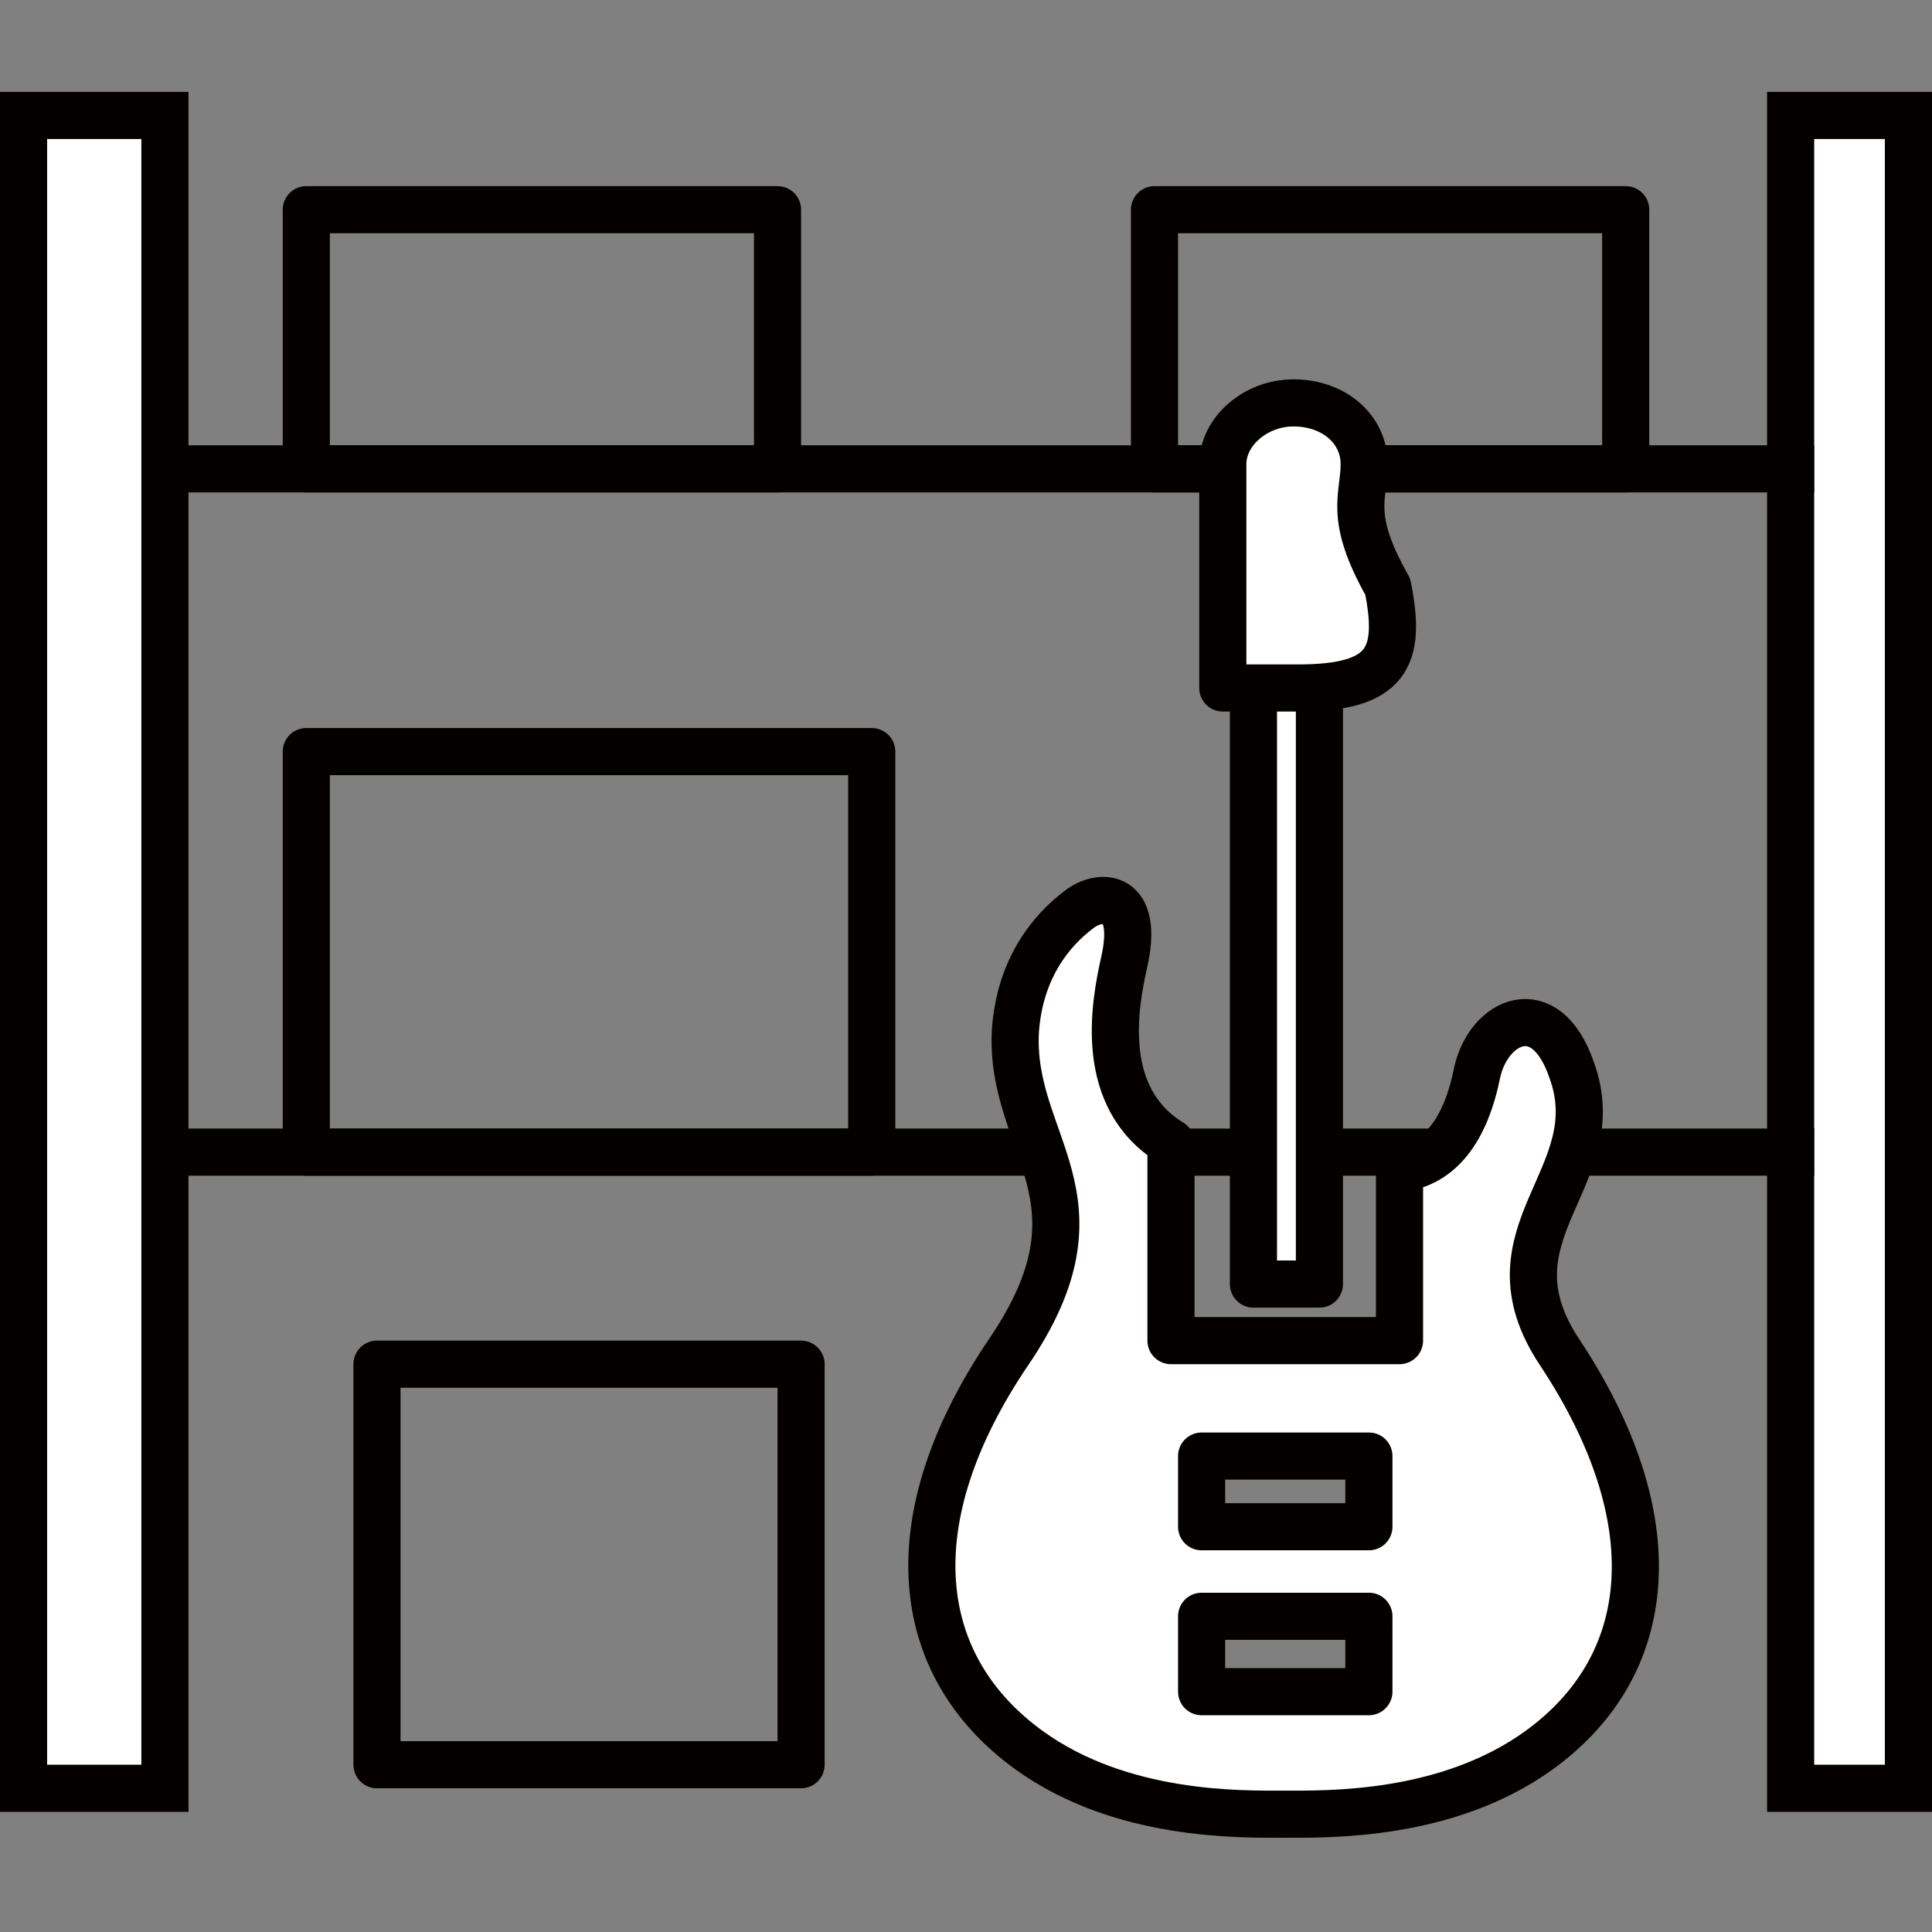
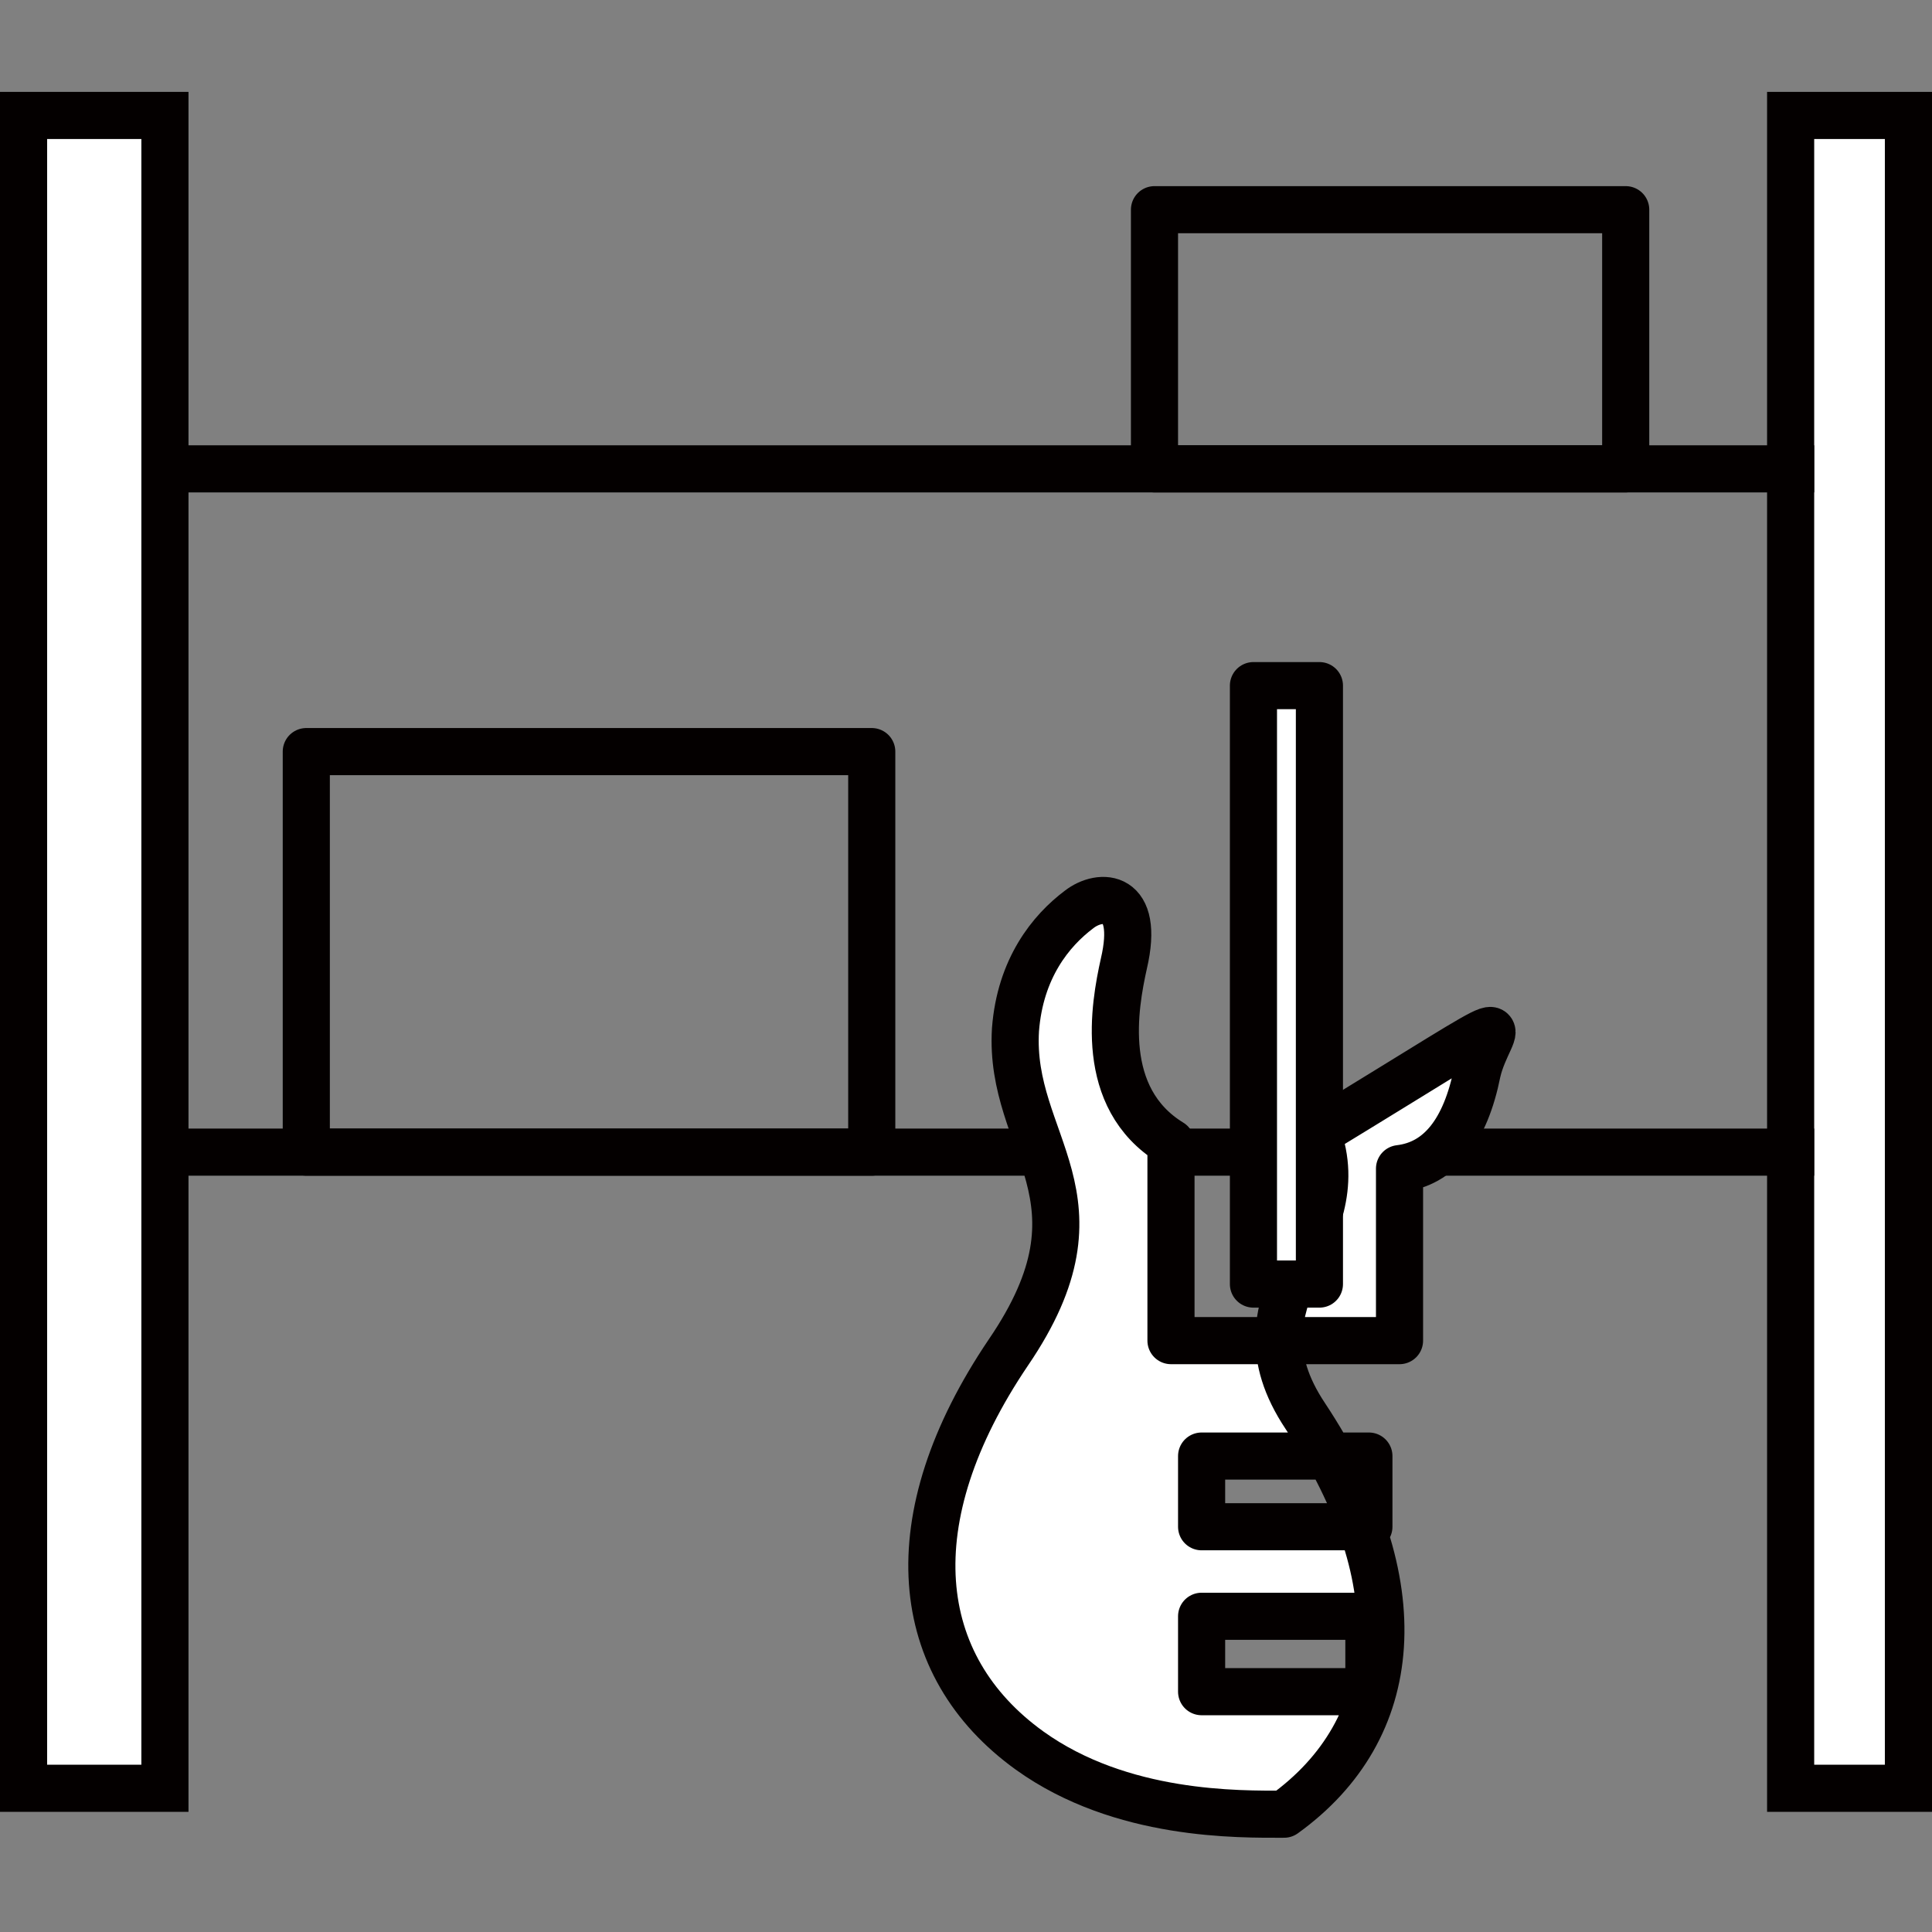
<svg xmlns="http://www.w3.org/2000/svg" version="1.1" id="レイヤー_1" x="0px" y="0px" viewBox="0 0 82 82" style="enable-background:new 0 0 82 82;" xml:space="preserve">
  <rect x="0" y="0" width="82" height="82" fill="#808080" stroke="none" />
  <style type="text/css">
	.st0{fill:#FFFFFF;stroke:#040000;stroke-width:2;stroke-miterlimit:10;}
	.st1{fill:none;stroke:#040000;stroke-width:2;stroke-miterlimit:10;}
	.st2{fill:none;stroke:#040000;stroke-width:2;stroke-linecap:round;stroke-linejoin:round;stroke-miterlimit:10;}
	.st3{fill:#FFFFFF;stroke:#040000;stroke-width:2;stroke-linecap:round;stroke-linejoin:round;stroke-miterlimit:10;}
</style>
  <g>
    <rect x="1" y="4.9" class="st0" width="6" height="71" />
    <rect x="76" y="4.9" class="st0" width="5" height="71" />
    <line class="st1" x1="7" y1="19.9" x2="77" y2="19.9" />
    <line class="st1" x1="7" y1="48.9" x2="77" y2="48.9" />
-     <rect x="13" y="8.9" class="st2" width="20" height="11" />
    <rect x="49" y="8.9" class="st2" width="20" height="11" />
-     <rect x="16" y="57.9" class="st2" width="18" height="17" />
    <rect x="13" y="31.9" class="st2" width="24" height="17" />
    <g>
-       <path class="st3" d="M62.7,45.5c-0.5,2.5-1.6,3.9-3.3,4.1v7.3h-9.7v-8.4c-3.1-1.9-2.4-5.8-2-7.6c0.7-3-1-3-1.9-2.3    c-1.2,0.9-2.5,2.5-2.7,5.1c-0.3,4.9,4.2,7.1-0.3,13.7c-4.8,7.1-4.1,13.3,0.9,16.9c3.9,2.8,8.9,2.7,10.8,2.7s6.9,0.1,10.8-2.7    c5-3.6,5.6-9.8,0.9-16.9c-3.4-5.1,2.2-7.4,0.5-12C65.6,42.2,63.2,43.3,62.7,45.5z M58.1,71.8H51v-3.2h7.1V71.8z M58.1,64.8H51v-3    h7.1V64.8z" />
+       <path class="st3" d="M62.7,45.5c-0.5,2.5-1.6,3.9-3.3,4.1v7.3h-9.7v-8.4c-3.1-1.9-2.4-5.8-2-7.6c0.7-3-1-3-1.9-2.3    c-1.2,0.9-2.5,2.5-2.7,5.1c-0.3,4.9,4.2,7.1-0.3,13.7c-4.8,7.1-4.1,13.3,0.9,16.9c3.9,2.8,8.9,2.7,10.8,2.7c5-3.6,5.6-9.8,0.9-16.9c-3.4-5.1,2.2-7.4,0.5-12C65.6,42.2,63.2,43.3,62.7,45.5z M58.1,71.8H51v-3.2h7.1V71.8z M58.1,64.8H51v-3    h7.1V64.8z" />
      <rect x="53.2" y="29.1" class="st3" width="2.8" height="25.4" />
-       <path class="st3" d="M54.9,17.1c-1.6,0-3,1.2-3,2.6v5.4c0,1.4,0,4.1,0,4.1s1.4,0,3.2,0c3.8,0,4.4-1.3,3.8-4.3c-1.7-3-1-3.8-1-5.2    C57.9,18.2,56.6,17.1,54.9,17.1z" />
    </g>
  </g>
</svg>